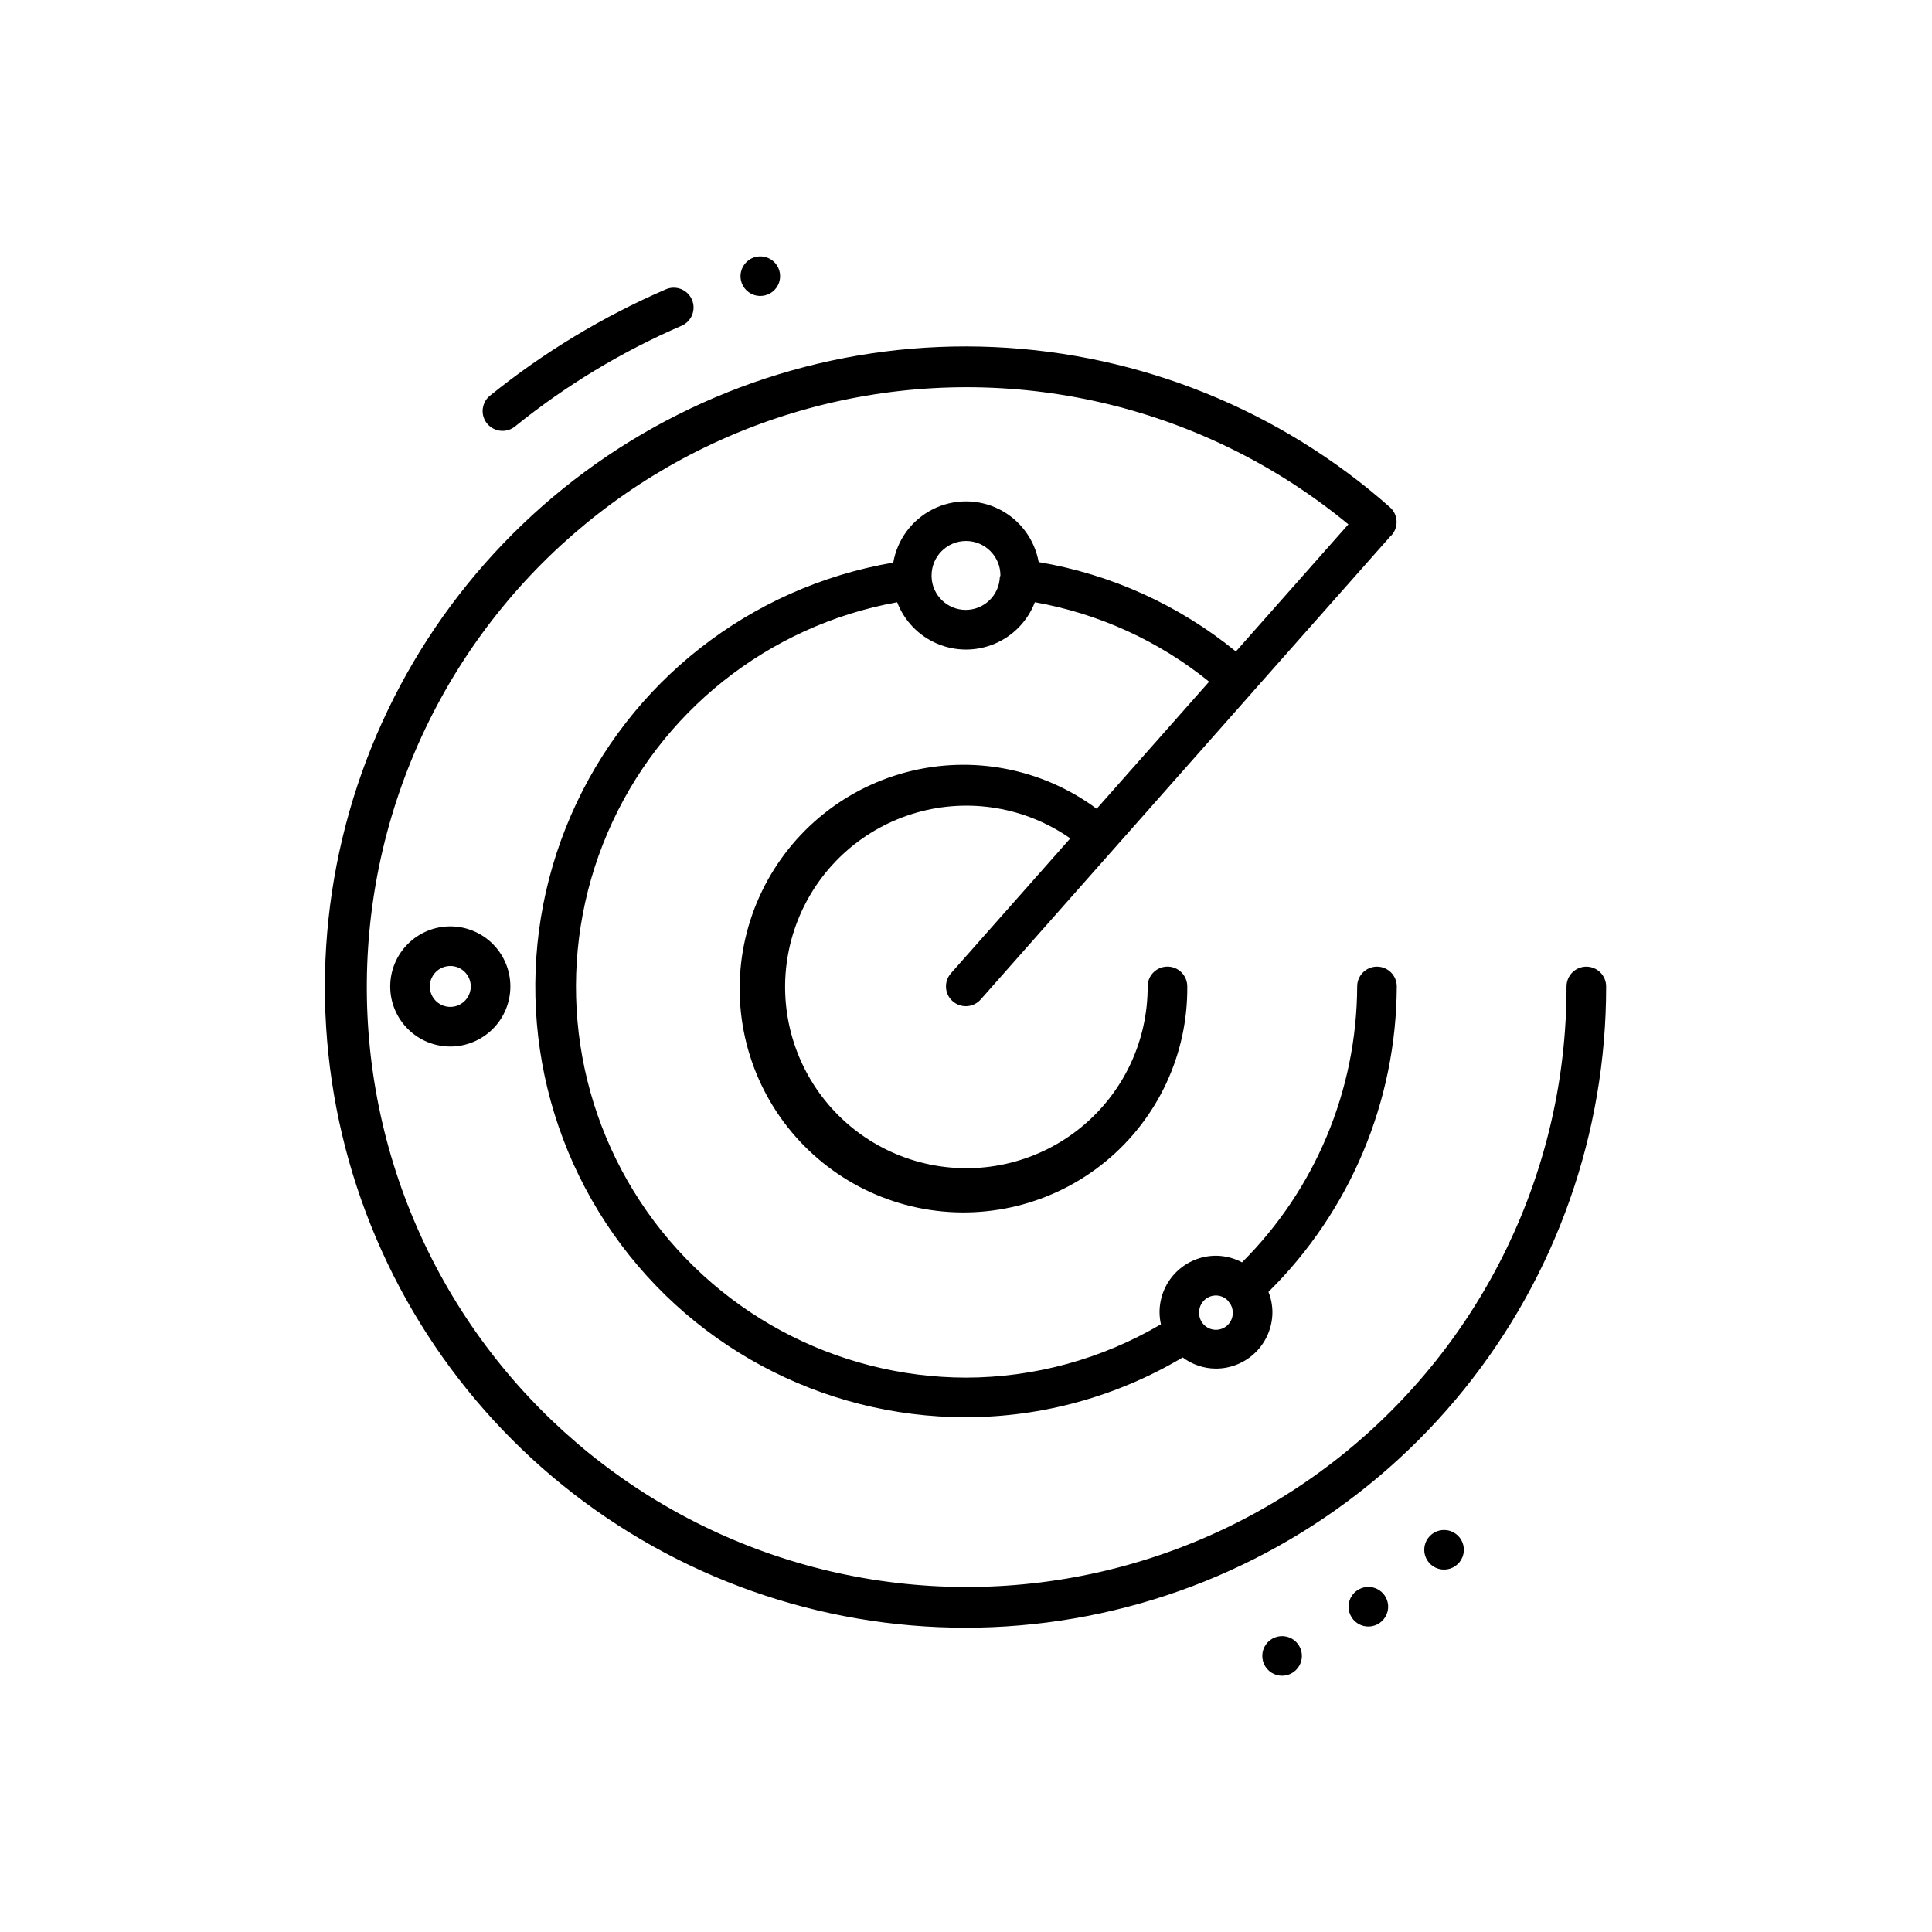
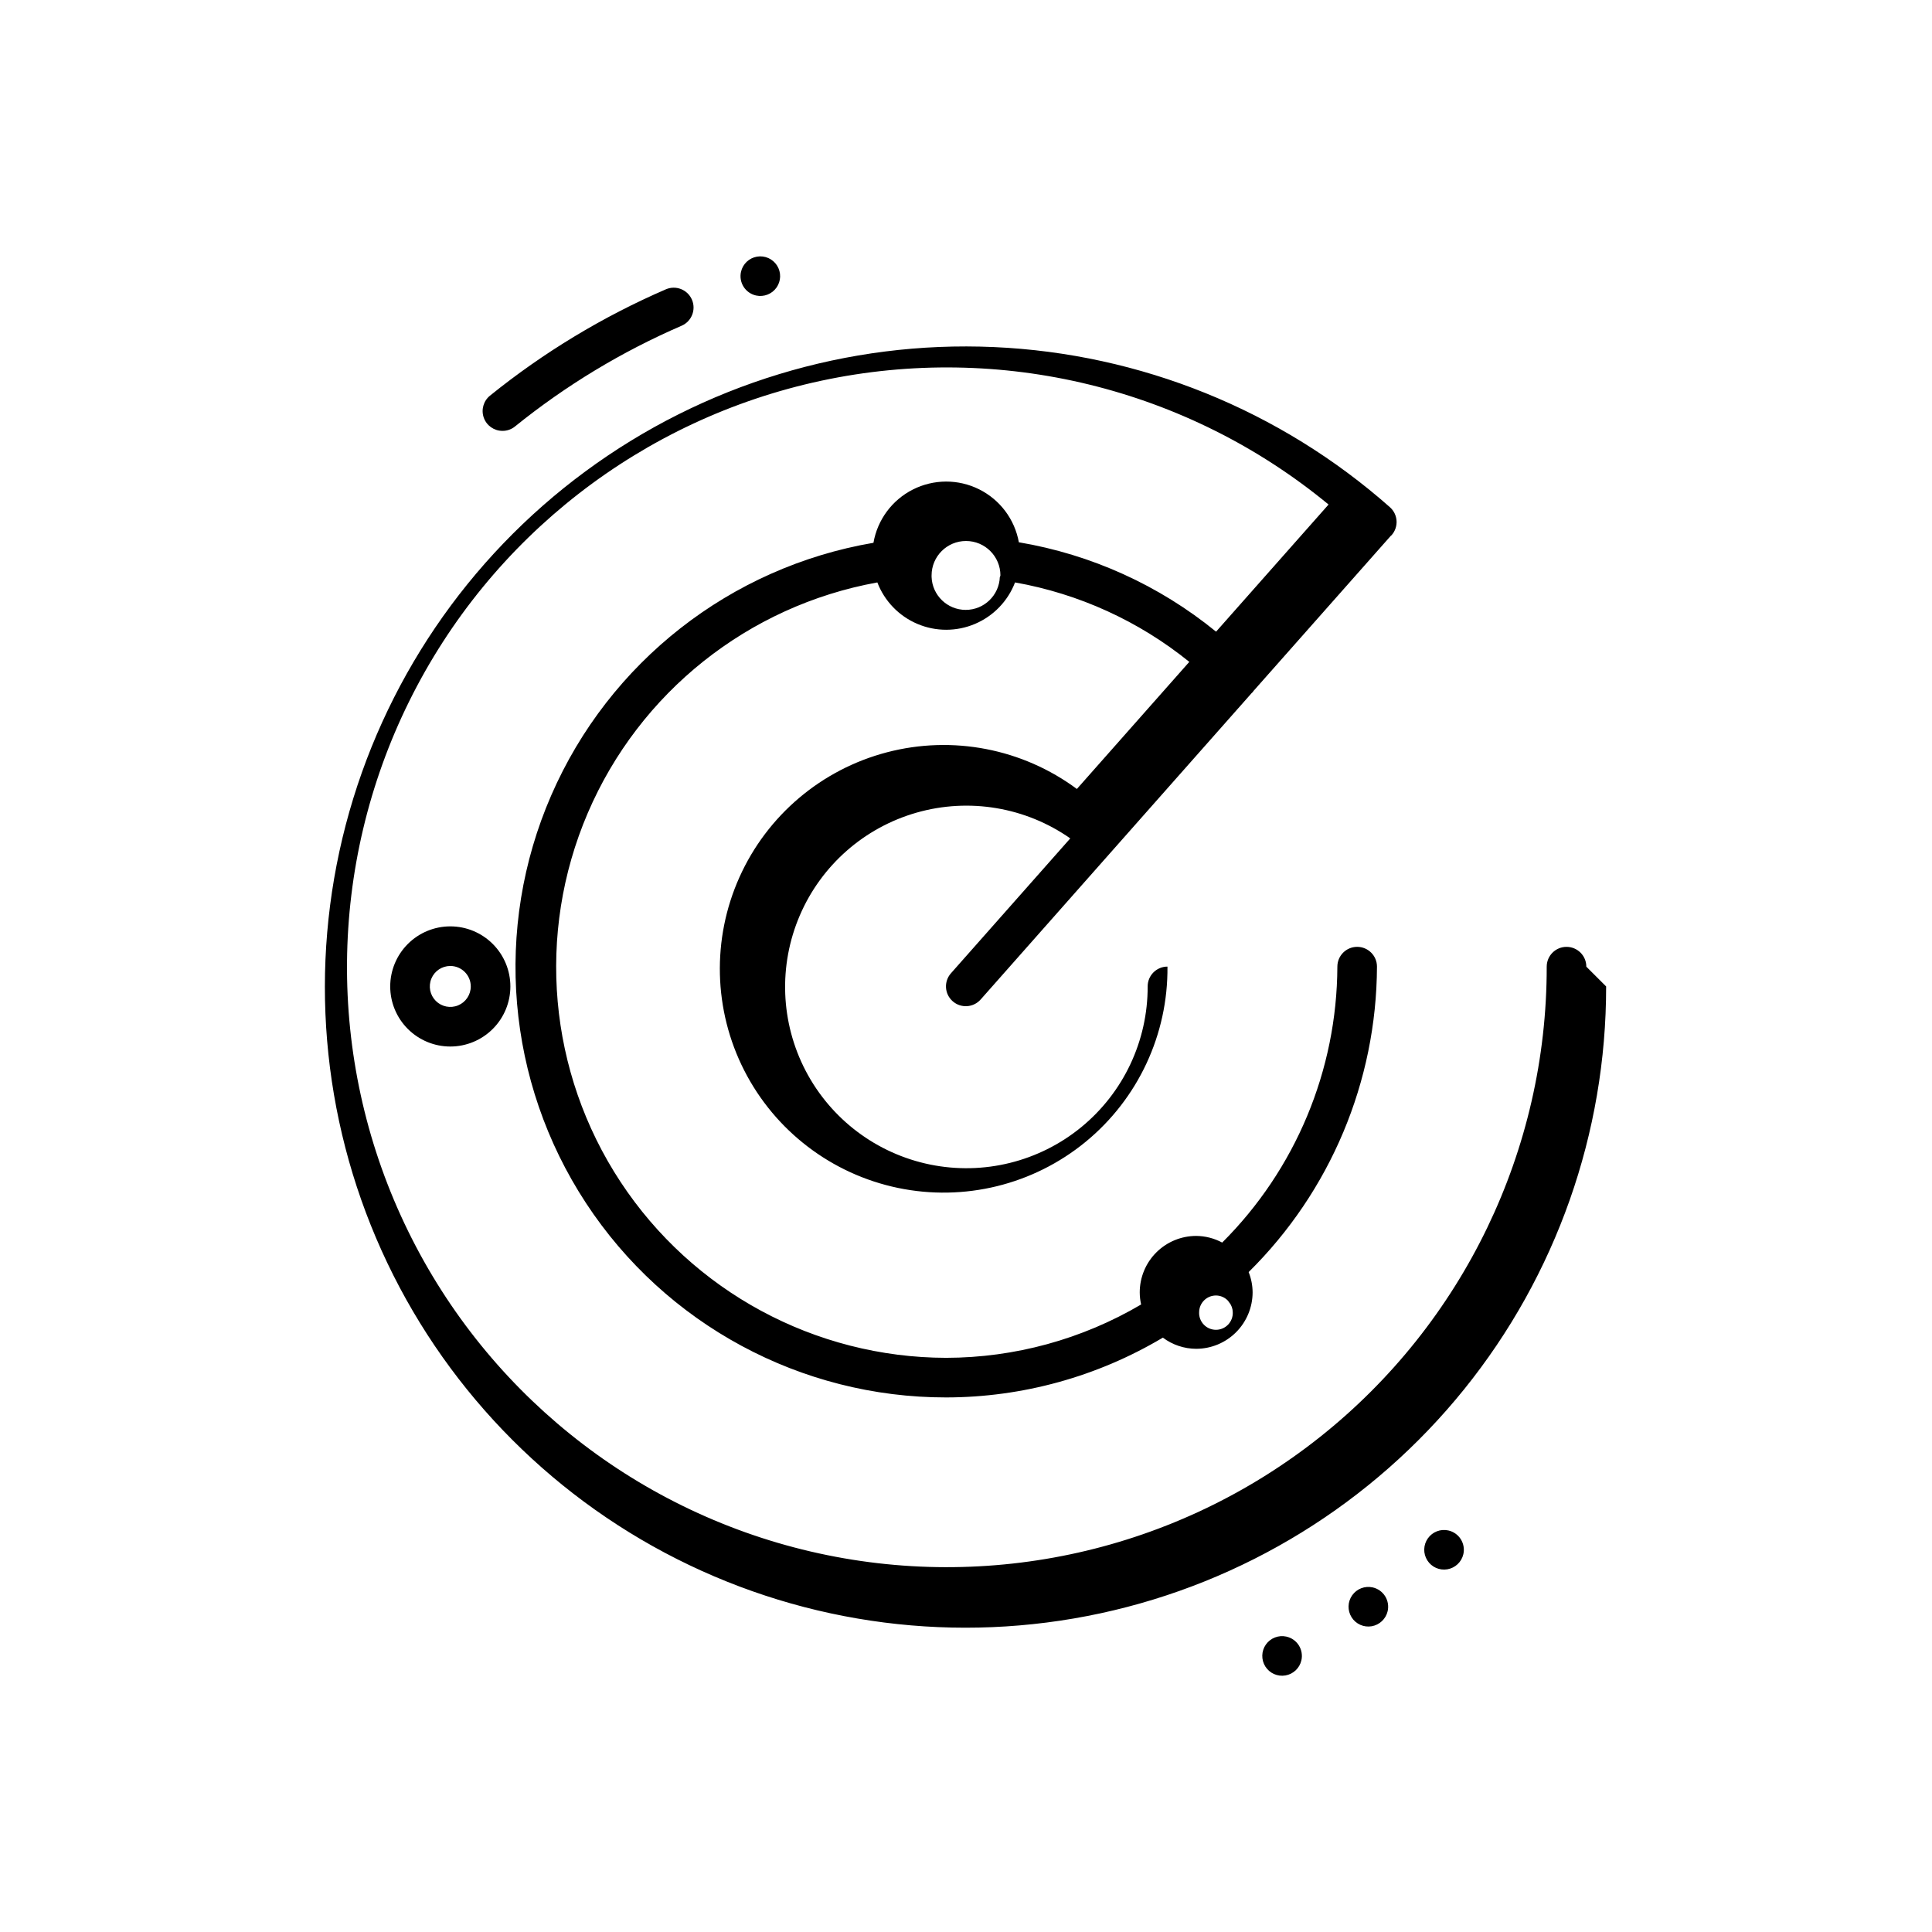
<svg xmlns="http://www.w3.org/2000/svg" fill="#000000" width="800px" height="800px" version="1.1" viewBox="144 144 512 512">
-   <path d="m340.38 216.01c0.473-2.062 2.141-3.641 4.231-3.996 2.09-0.355 4.188 0.578 5.32 2.371 1.133 1.789 1.074 4.086-0.145 5.82s-3.359 2.562-5.43 2.106c-1.367-0.305-2.555-1.141-3.301-2.32-0.746-1.184-0.992-2.617-0.676-3.981zm-63.188 42.176c1.195 0 2.356-0.41 3.285-1.164 13.445-10.863 28.305-19.844 44.168-26.703 2.66-1.16 3.875-4.258 2.719-6.918-1.16-2.66-4.258-3.879-6.918-2.719-16.734 7.242-32.406 16.719-46.594 28.172-1.73 1.398-2.391 3.738-1.648 5.836 0.742 2.098 2.731 3.5 4.957 3.496zm292.45 147.23c0.039 38.84-13.238 76.516-37.621 106.75-24.383 30.23-58.395 51.188-96.359 59.375-37.969 8.188-77.594 3.113-112.27-14.383s-62.301-46.352-78.273-81.754c-15.973-35.406-19.324-75.215-9.496-112.79 9.832-37.574 32.246-70.641 63.512-93.688 31.262-23.047 69.48-34.676 108.28-32.949 38.801 1.727 75.836 16.703 104.93 42.438 1.043 0.922 1.672 2.223 1.758 3.613 0.082 1.391-0.391 2.754-1.316 3.797 0 0.051-0.125 0.074-0.18 0.137l-36.504 41.25c0 0.074-0.062 0.168-0.125 0.23s-0.137 0.082-0.199 0.148l-36.484 41.25-35.414 40.043v-0.004c-1.918 2.172-5.238 2.379-7.41 0.461-2.176-1.918-2.383-5.234-0.461-7.41l31.625-35.75h-0.004c-11.84-8.281-26.785-10.793-40.684-6.836-13.898 3.957-25.277 13.961-30.984 27.242-5.703 13.277-5.129 28.418 1.566 41.223 6.695 12.809 18.805 21.918 32.961 24.809 14.16 2.891 28.871-0.746 40.051-9.902 11.18-9.156 17.645-22.859 17.602-37.312 0-2.898 2.348-5.246 5.246-5.246s5.25 2.348 5.25 5.246c0.176 17.961-7.793 35.035-21.676 46.434-13.883 11.395-32.184 15.887-49.766 12.215-17.578-3.672-32.551-15.117-40.711-31.117-8.156-16-8.625-34.836-1.273-51.223 7.352-16.387 21.734-28.562 39.109-33.105 17.379-4.543 35.879-0.969 50.312 9.723l29.797-33.684v0.004c-13.367-10.812-29.254-18.055-46.184-21.055-1.898 4.949-5.727 8.918-10.609 10.988-4.879 2.074-10.395 2.074-15.273 0-4.883-2.07-8.711-6.039-10.609-10.988-34.223 6.195-63.047 29.152-76.746 61.121-13.695 31.965-10.438 68.672 8.676 97.723 19.117 29.051 51.535 46.574 86.312 46.645 18.168-0.035 36.004-4.914 51.66-14.137-0.238-1.055-0.363-2.129-0.367-3.211 0.004-3.965 1.578-7.769 4.383-10.574 2.805-2.805 6.609-4.379 10.574-4.383 2.406 0.016 4.773 0.621 6.894 1.762 19.445-19.379 30.418-45.672 30.523-73.125 0-2.898 2.348-5.246 5.246-5.246 2.898 0 5.25 2.348 5.25 5.246-0.113 30.434-12.352 59.566-34.008 80.945 0.684 1.711 1.039 3.535 1.051 5.375-0.008 3.961-1.582 7.762-4.383 10.566-2.801 2.805-6.602 4.383-10.562 4.391-3.191-0.008-6.289-1.047-8.84-2.961-17.371 10.344-37.207 15.82-57.422 15.848-38.473 0.027-74.363-19.344-95.457-51.512-21.098-32.172-24.555-72.809-9.195-108.08 15.355-35.27 47.457-60.426 85.379-66.898 1.055-6.09 4.926-11.324 10.438-14.113 5.516-2.793 12.023-2.816 17.559-0.062 5.531 2.754 9.438 7.957 10.535 14.039 19.18 3.231 37.191 11.395 52.262 23.691l29.809-33.691v-0.004c-37.449-30.887-86.957-42.969-134.43-32.809-47.465 10.16-87.691 41.453-109.21 84.961-21.523 43.508-21.992 94.469-1.266 138.36 20.727 43.898 60.371 75.918 107.64 86.945 47.273 11.027 96.992-0.148 135-30.348 38.008-30.195 60.137-76.102 60.082-124.64 0-2.898 2.352-5.246 5.25-5.246 2.898 0 5.246 2.348 5.246 5.246zm-107.86 86.32c-0.059 1.219 0.383 2.41 1.227 3.293 0.84 0.883 2.008 1.383 3.231 1.383 1.219 0 2.387-0.5 3.227-1.383 0.844-0.883 1.285-2.074 1.227-3.293-0.02-0.934-0.34-1.836-0.914-2.57h-0.051c-0.094-0.133-0.176-0.27-0.254-0.41-0.828-0.91-2-1.434-3.231-1.438-2.449 0-4.438 1.969-4.461 4.418zm-52.742-194.86c-0.008-0.047-0.008-0.09 0-0.137 0.023-0.086 0.051-0.168 0.082-0.25 0-5.039-4.082-9.121-9.121-9.121-5.035 0-9.121 4.082-9.121 9.121v0.199 0.199c0.168 4.871 4.168 8.738 9.043 8.738 4.879 0 8.875-3.867 9.043-8.738zm75.863 280.84c-2.066-0.461-4.211 0.371-5.43 2.102-1.219 1.734-1.273 4.031-0.145 5.824 1.133 1.789 3.231 2.727 5.32 2.371 2.09-0.359 3.758-1.934 4.234-4 0.312-1.363 0.066-2.797-0.68-3.977-0.746-1.184-1.934-2.019-3.301-2.32zm42.93-28.129c-2.066-0.465-4.211 0.363-5.434 2.094-1.223 1.73-1.285 4.031-0.152 5.824 1.129 1.793 3.227 2.731 5.316 2.375 2.09-0.355 3.762-1.93 4.238-3.996 0.312-1.363 0.07-2.793-0.676-3.977-0.742-1.18-1.93-2.016-3.293-2.32zm-20.059 15.09c-2.066-0.461-4.211 0.363-5.434 2.098-1.223 1.73-1.281 4.027-0.152 5.824 1.129 1.793 3.227 2.731 5.316 2.375 2.09-0.355 3.762-1.934 4.238-3.996 0.312-1.363 0.07-2.793-0.676-3.977-0.742-1.18-1.93-2.016-3.293-2.324zm-244.44-175.18c4.223 0 8.273 1.676 11.258 4.664 2.988 2.984 4.664 7.035 4.664 11.258 0 4.223-1.676 8.273-4.664 11.258-2.984 2.984-7.035 4.664-11.258 4.664s-8.273-1.68-11.258-4.664c-2.988-2.984-4.664-7.035-4.664-11.258 0.004-4.223 1.68-8.27 4.668-11.258 2.984-2.984 7.031-4.664 11.254-4.664zm0 10.496c-2.195 0-4.172 1.32-5.012 3.348s-0.379 4.363 1.176 5.914c1.551 1.551 3.887 2.016 5.914 1.176 2.027-0.84 3.348-2.816 3.348-5.012 0-2.996-2.43-5.426-5.426-5.426z" />
+   <path d="m340.38 216.01c0.473-2.062 2.141-3.641 4.231-3.996 2.09-0.355 4.188 0.578 5.32 2.371 1.133 1.789 1.074 4.086-0.145 5.82s-3.359 2.562-5.43 2.106c-1.367-0.305-2.555-1.141-3.301-2.32-0.746-1.184-0.992-2.617-0.676-3.981zm-63.188 42.176c1.195 0 2.356-0.41 3.285-1.164 13.445-10.863 28.305-19.844 44.168-26.703 2.66-1.16 3.875-4.258 2.719-6.918-1.16-2.66-4.258-3.879-6.918-2.719-16.734 7.242-32.406 16.719-46.594 28.172-1.73 1.398-2.391 3.738-1.648 5.836 0.742 2.098 2.731 3.5 4.957 3.496zm292.45 147.23c0.039 38.84-13.238 76.516-37.621 106.75-24.383 30.23-58.395 51.188-96.359 59.375-37.969 8.188-77.594 3.113-112.27-14.383s-62.301-46.352-78.273-81.754c-15.973-35.406-19.324-75.215-9.496-112.79 9.832-37.574 32.246-70.641 63.512-93.688 31.262-23.047 69.48-34.676 108.28-32.949 38.801 1.727 75.836 16.703 104.93 42.438 1.043 0.922 1.672 2.223 1.758 3.613 0.082 1.391-0.391 2.754-1.316 3.797 0 0.051-0.125 0.074-0.18 0.137l-36.504 41.25c0 0.074-0.062 0.168-0.125 0.23s-0.137 0.082-0.199 0.148l-36.484 41.25-35.414 40.043v-0.004c-1.918 2.172-5.238 2.379-7.41 0.461-2.176-1.918-2.383-5.234-0.461-7.41l31.625-35.75h-0.004c-11.84-8.281-26.785-10.793-40.684-6.836-13.898 3.957-25.277 13.961-30.984 27.242-5.703 13.277-5.129 28.418 1.566 41.223 6.695 12.809 18.805 21.918 32.961 24.809 14.16 2.891 28.871-0.746 40.051-9.902 11.18-9.156 17.645-22.859 17.602-37.312 0-2.898 2.348-5.246 5.246-5.246c0.176 17.961-7.793 35.035-21.676 46.434-13.883 11.395-32.184 15.887-49.766 12.215-17.578-3.672-32.551-15.117-40.711-31.117-8.156-16-8.625-34.836-1.273-51.223 7.352-16.387 21.734-28.562 39.109-33.105 17.379-4.543 35.879-0.969 50.312 9.723l29.797-33.684v0.004c-13.367-10.812-29.254-18.055-46.184-21.055-1.898 4.949-5.727 8.918-10.609 10.988-4.879 2.074-10.395 2.074-15.273 0-4.883-2.07-8.711-6.039-10.609-10.988-34.223 6.195-63.047 29.152-76.746 61.121-13.695 31.965-10.438 68.672 8.676 97.723 19.117 29.051 51.535 46.574 86.312 46.645 18.168-0.035 36.004-4.914 51.66-14.137-0.238-1.055-0.363-2.129-0.367-3.211 0.004-3.965 1.578-7.769 4.383-10.574 2.805-2.805 6.609-4.379 10.574-4.383 2.406 0.016 4.773 0.621 6.894 1.762 19.445-19.379 30.418-45.672 30.523-73.125 0-2.898 2.348-5.246 5.246-5.246 2.898 0 5.25 2.348 5.25 5.246-0.113 30.434-12.352 59.566-34.008 80.945 0.684 1.711 1.039 3.535 1.051 5.375-0.008 3.961-1.582 7.762-4.383 10.566-2.801 2.805-6.602 4.383-10.562 4.391-3.191-0.008-6.289-1.047-8.84-2.961-17.371 10.344-37.207 15.82-57.422 15.848-38.473 0.027-74.363-19.344-95.457-51.512-21.098-32.172-24.555-72.809-9.195-108.08 15.355-35.27 47.457-60.426 85.379-66.898 1.055-6.09 4.926-11.324 10.438-14.113 5.516-2.793 12.023-2.816 17.559-0.062 5.531 2.754 9.438 7.957 10.535 14.039 19.18 3.231 37.191 11.395 52.262 23.691l29.809-33.691v-0.004c-37.449-30.887-86.957-42.969-134.43-32.809-47.465 10.16-87.691 41.453-109.21 84.961-21.523 43.508-21.992 94.469-1.266 138.36 20.727 43.898 60.371 75.918 107.64 86.945 47.273 11.027 96.992-0.148 135-30.348 38.008-30.195 60.137-76.102 60.082-124.64 0-2.898 2.352-5.246 5.25-5.246 2.898 0 5.246 2.348 5.246 5.246zm-107.86 86.32c-0.059 1.219 0.383 2.41 1.227 3.293 0.84 0.883 2.008 1.383 3.231 1.383 1.219 0 2.387-0.5 3.227-1.383 0.844-0.883 1.285-2.074 1.227-3.293-0.02-0.934-0.34-1.836-0.914-2.57h-0.051c-0.094-0.133-0.176-0.27-0.254-0.41-0.828-0.91-2-1.434-3.231-1.438-2.449 0-4.438 1.969-4.461 4.418zm-52.742-194.86c-0.008-0.047-0.008-0.09 0-0.137 0.023-0.086 0.051-0.168 0.082-0.25 0-5.039-4.082-9.121-9.121-9.121-5.035 0-9.121 4.082-9.121 9.121v0.199 0.199c0.168 4.871 4.168 8.738 9.043 8.738 4.879 0 8.875-3.867 9.043-8.738zm75.863 280.84c-2.066-0.461-4.211 0.371-5.43 2.102-1.219 1.734-1.273 4.031-0.145 5.824 1.133 1.789 3.231 2.727 5.32 2.371 2.09-0.359 3.758-1.934 4.234-4 0.312-1.363 0.066-2.797-0.68-3.977-0.746-1.184-1.934-2.019-3.301-2.32zm42.93-28.129c-2.066-0.465-4.211 0.363-5.434 2.094-1.223 1.73-1.285 4.031-0.152 5.824 1.129 1.793 3.227 2.731 5.316 2.375 2.09-0.355 3.762-1.93 4.238-3.996 0.312-1.363 0.07-2.793-0.676-3.977-0.742-1.18-1.93-2.016-3.293-2.32zm-20.059 15.09c-2.066-0.461-4.211 0.363-5.434 2.098-1.223 1.73-1.281 4.027-0.152 5.824 1.129 1.793 3.227 2.731 5.316 2.375 2.09-0.355 3.762-1.934 4.238-3.996 0.312-1.363 0.07-2.793-0.676-3.977-0.742-1.18-1.93-2.016-3.293-2.324zm-244.44-175.18c4.223 0 8.273 1.676 11.258 4.664 2.988 2.984 4.664 7.035 4.664 11.258 0 4.223-1.676 8.273-4.664 11.258-2.984 2.984-7.035 4.664-11.258 4.664s-8.273-1.68-11.258-4.664c-2.988-2.984-4.664-7.035-4.664-11.258 0.004-4.223 1.68-8.27 4.668-11.258 2.984-2.984 7.031-4.664 11.254-4.664zm0 10.496c-2.195 0-4.172 1.32-5.012 3.348s-0.379 4.363 1.176 5.914c1.551 1.551 3.887 2.016 5.914 1.176 2.027-0.84 3.348-2.816 3.348-5.012 0-2.996-2.43-5.426-5.426-5.426z" />
</svg>